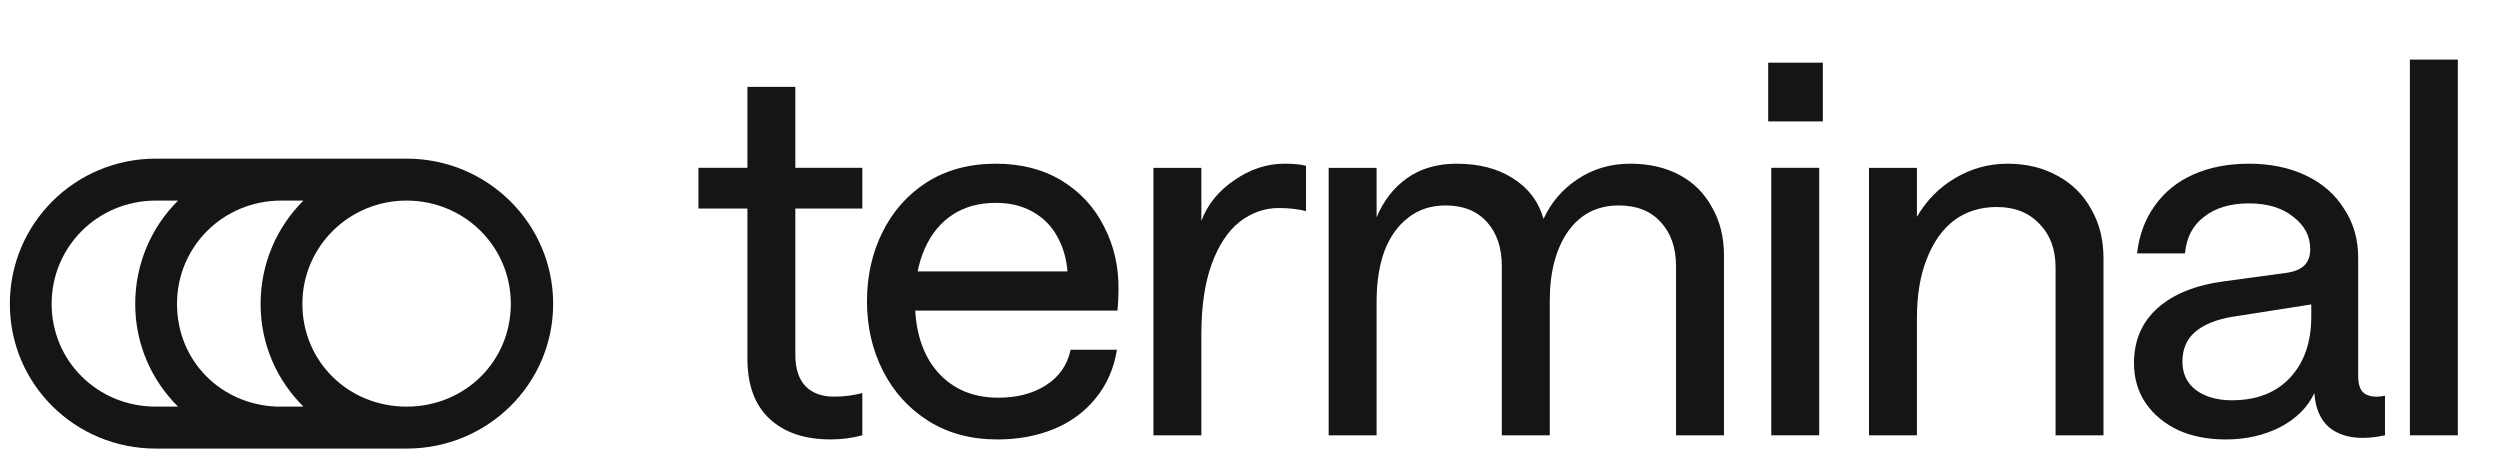
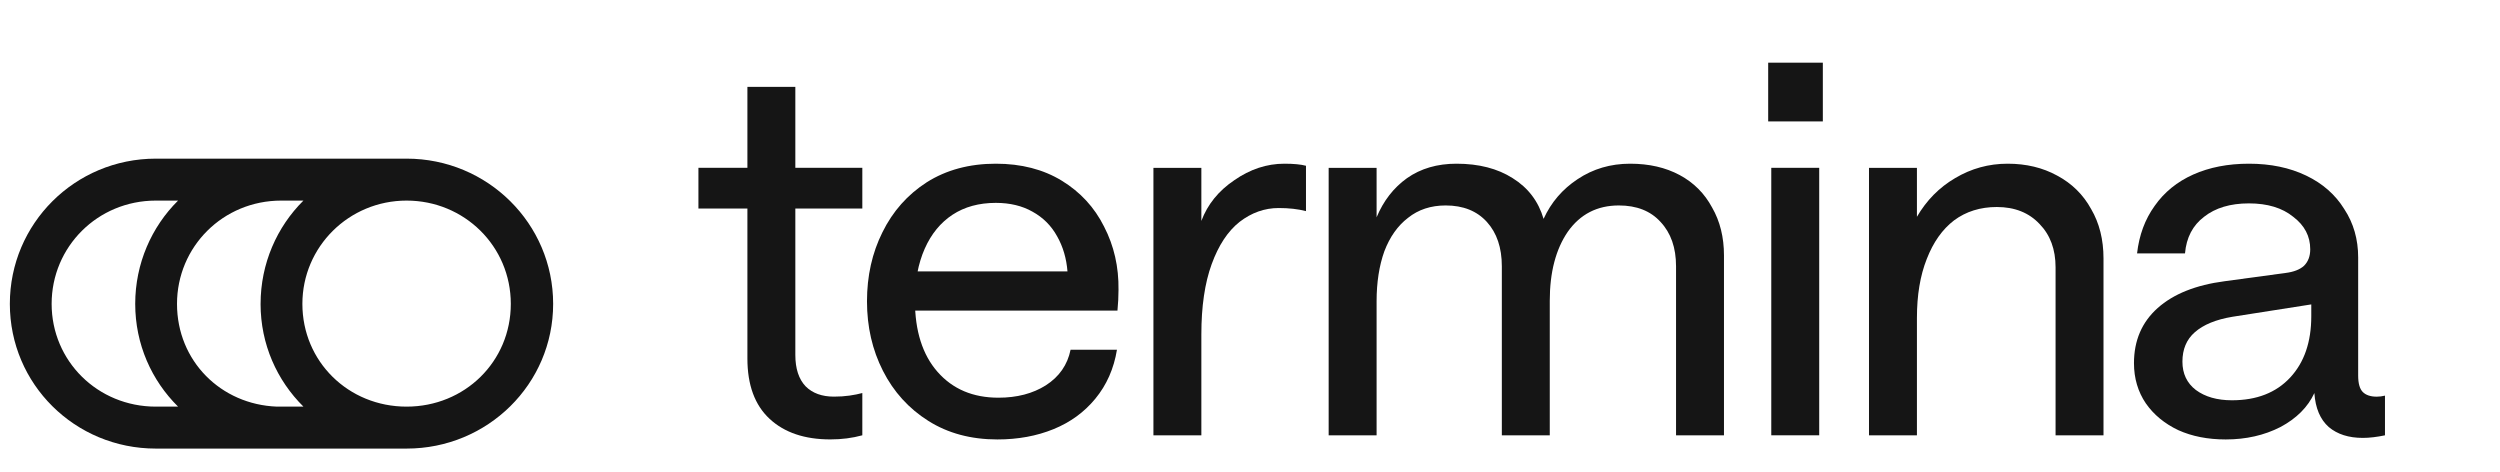
<svg xmlns="http://www.w3.org/2000/svg" width="127" height="24" viewBox="0 0 127 24" fill="none">
-   <path d="M122.422 3.027H124.857V22.114H122.422V3.027ZM122.422 20.046H124.857V22.114H122.422V20.046ZM122.422 3.027H124.045V5.096H122.422V3.027Z" fill="#151515" />
  <path d="M113.067 22.324C112.159 22.324 111.356 22.167 110.658 21.852C109.96 21.521 109.41 21.067 109.008 20.491C108.607 19.898 108.406 19.217 108.406 18.449C108.406 17.297 108.808 16.363 109.611 15.647C110.414 14.932 111.548 14.478 113.014 14.286L116.104 13.867C116.523 13.815 116.837 13.692 117.046 13.5C117.256 13.291 117.36 13.012 117.36 12.663C117.36 11.999 117.072 11.45 116.496 11.013C115.938 10.559 115.187 10.332 114.245 10.332C113.302 10.332 112.543 10.559 111.967 11.013C111.391 11.45 111.068 12.069 110.998 12.872H108.563C108.668 11.947 108.965 11.144 109.454 10.463C109.942 9.765 110.597 9.233 111.417 8.866C112.238 8.5 113.18 8.316 114.245 8.316C115.344 8.316 116.313 8.517 117.151 8.919C117.989 9.32 118.635 9.887 119.088 10.62C119.56 11.336 119.795 12.156 119.795 13.082V19.077C119.795 19.479 119.874 19.758 120.031 19.915C120.188 20.072 120.424 20.151 120.738 20.151C120.878 20.151 121.017 20.133 121.157 20.098V22.114C120.738 22.201 120.363 22.245 120.031 22.245C119.315 22.245 118.739 22.062 118.303 21.695C117.867 21.311 117.622 20.735 117.57 19.967C117.238 20.683 116.662 21.259 115.842 21.695C115.022 22.114 114.096 22.324 113.067 22.324ZM113.381 20.334C114.638 20.334 115.624 19.95 116.339 19.182C117.055 18.414 117.413 17.375 117.413 16.066V15.464L113.407 16.092C112.569 16.232 111.932 16.494 111.496 16.878C111.077 17.244 110.867 17.742 110.867 18.37C110.867 18.981 111.094 19.461 111.548 19.81C112.019 20.159 112.63 20.334 113.381 20.334Z" fill="#151515" />
  <path d="M94.945 8.526H97.38V11.013C97.869 10.175 98.515 9.521 99.318 9.05C100.138 8.561 101.028 8.316 101.988 8.316C102.931 8.316 103.769 8.517 104.502 8.919C105.252 9.32 105.828 9.887 106.23 10.62C106.649 11.336 106.858 12.174 106.858 13.134V22.114H104.423V13.579C104.423 12.671 104.153 11.938 103.611 11.38C103.07 10.804 102.346 10.516 101.438 10.516C100.601 10.516 99.876 10.743 99.265 11.196C98.672 11.65 98.209 12.305 97.878 13.16C97.546 13.998 97.38 14.993 97.38 16.145V22.114H94.945V8.526Z" fill="#151515" />
  <path d="M89.981 8.525H92.416V22.113H89.981V8.525ZM89.981 20.045H92.416V22.113H89.981V20.045ZM89.981 8.525H91.605V10.593H89.981V8.525ZM89.824 3.184H92.6V6.168H89.824V3.184Z" fill="#151515" />
  <path d="M67.496 8.526H69.931V11.039C70.28 10.201 70.795 9.538 71.476 9.05C72.174 8.561 73.012 8.316 73.989 8.316C75.124 8.316 76.075 8.561 76.843 9.05C77.629 9.538 78.152 10.228 78.414 11.118C78.798 10.28 79.374 9.608 80.142 9.102C80.927 8.578 81.817 8.316 82.812 8.316C83.772 8.316 84.61 8.508 85.326 8.892C86.041 9.276 86.591 9.826 86.975 10.542C87.377 11.24 87.578 12.052 87.578 12.977V22.114H85.143V13.527C85.143 12.584 84.881 11.834 84.357 11.275C83.851 10.716 83.144 10.437 82.237 10.437C81.137 10.437 80.273 10.882 79.644 11.772C79.034 12.663 78.728 13.832 78.728 15.281V22.114H76.293V13.527C76.293 12.584 76.04 11.834 75.534 11.275C75.028 10.716 74.329 10.437 73.439 10.437C72.689 10.437 72.052 10.647 71.528 11.066C71.004 11.467 70.603 12.034 70.324 12.767C70.062 13.5 69.931 14.347 69.931 15.307V22.114H67.496V8.526Z" fill="#151515" />
  <path d="M66.344 10.725C65.942 10.62 65.48 10.568 64.956 10.568C64.24 10.568 63.577 10.804 62.966 11.275C62.373 11.746 61.901 12.462 61.552 13.422C61.203 14.382 61.029 15.569 61.029 16.983V22.114H58.594V8.526H61.029V11.223C61.343 10.385 61.901 9.695 62.704 9.154C63.507 8.596 64.354 8.316 65.244 8.316C65.715 8.316 66.082 8.351 66.344 8.421V10.725ZM58.594 20.046H61.029V22.114H58.594V20.046ZM58.594 8.526H59.589V10.594H58.594V8.526Z" fill="#151515" />
  <path d="M46.478 15.255C46.478 16.808 46.862 18.021 47.63 18.894C48.398 19.767 49.428 20.203 50.719 20.203C51.662 20.203 52.465 19.994 53.128 19.575C53.809 19.138 54.228 18.536 54.385 17.768H56.741C56.584 18.728 56.218 19.557 55.642 20.255C55.083 20.936 54.376 21.451 53.521 21.8C52.666 22.149 51.714 22.324 50.667 22.324C49.323 22.324 48.154 22.009 47.159 21.381C46.164 20.753 45.396 19.906 44.855 18.841C44.313 17.777 44.043 16.599 44.043 15.307C44.043 14.015 44.305 12.846 44.828 11.799C45.352 10.734 46.103 9.887 47.08 9.259C48.075 8.631 49.244 8.316 50.588 8.316C51.88 8.316 52.997 8.604 53.94 9.18C54.882 9.756 55.598 10.533 56.087 11.511C56.593 12.488 56.837 13.562 56.82 14.731C56.82 15.063 56.802 15.412 56.767 15.778H45.457V13.788H54.228C54.175 13.125 54.001 12.532 53.704 12.008C53.407 11.467 52.988 11.048 52.447 10.751C51.924 10.455 51.304 10.306 50.588 10.306C49.733 10.306 49 10.507 48.389 10.908C47.778 11.31 47.307 11.886 46.975 12.636C46.644 13.387 46.478 14.26 46.478 15.255Z" fill="#151515" />
  <path d="M42.183 22.322C40.874 22.322 39.844 21.973 39.094 21.275C38.343 20.577 37.968 19.556 37.968 18.212V10.593H35.48V8.525H37.968V4.414H40.403V8.525H43.806V10.593H40.403V18.029C40.403 18.727 40.577 19.259 40.926 19.626C41.275 19.975 41.755 20.149 42.366 20.149C42.646 20.149 42.907 20.132 43.152 20.097C43.396 20.062 43.614 20.018 43.806 19.966V22.113C43.3 22.253 42.759 22.322 42.183 22.322Z" fill="#151515" />
  <path d="M20.656 8.059C24.768 8.059 28.1 11.361 28.1 15.437C28.1 19.512 24.768 22.788 20.656 22.788H7.917C3.805 22.788 0.5 19.512 0.5 15.437C0.5 11.362 3.805 8.059 7.917 8.059H20.656ZM15.361 15.437C15.361 18.367 17.699 20.657 20.655 20.657C23.61 20.657 25.949 18.367 25.949 15.437C25.949 12.507 23.584 10.19 20.655 10.19C17.726 10.19 15.361 12.534 15.361 15.437ZM13.238 15.437C13.238 13.386 14.071 11.522 15.414 10.19H14.286C11.329 10.19 8.992 12.534 8.992 15.437C8.992 18.34 11.222 20.551 14.071 20.657H15.415C14.07 19.326 13.237 17.488 13.237 15.437H13.238ZM2.623 15.437C2.623 18.34 4.961 20.657 7.917 20.657H9.046C7.702 19.326 6.869 17.488 6.869 15.437C6.869 13.386 7.702 11.522 9.046 10.19H7.917C4.961 10.19 2.623 12.534 2.623 15.437Z" fill="#151515" />
</svg>